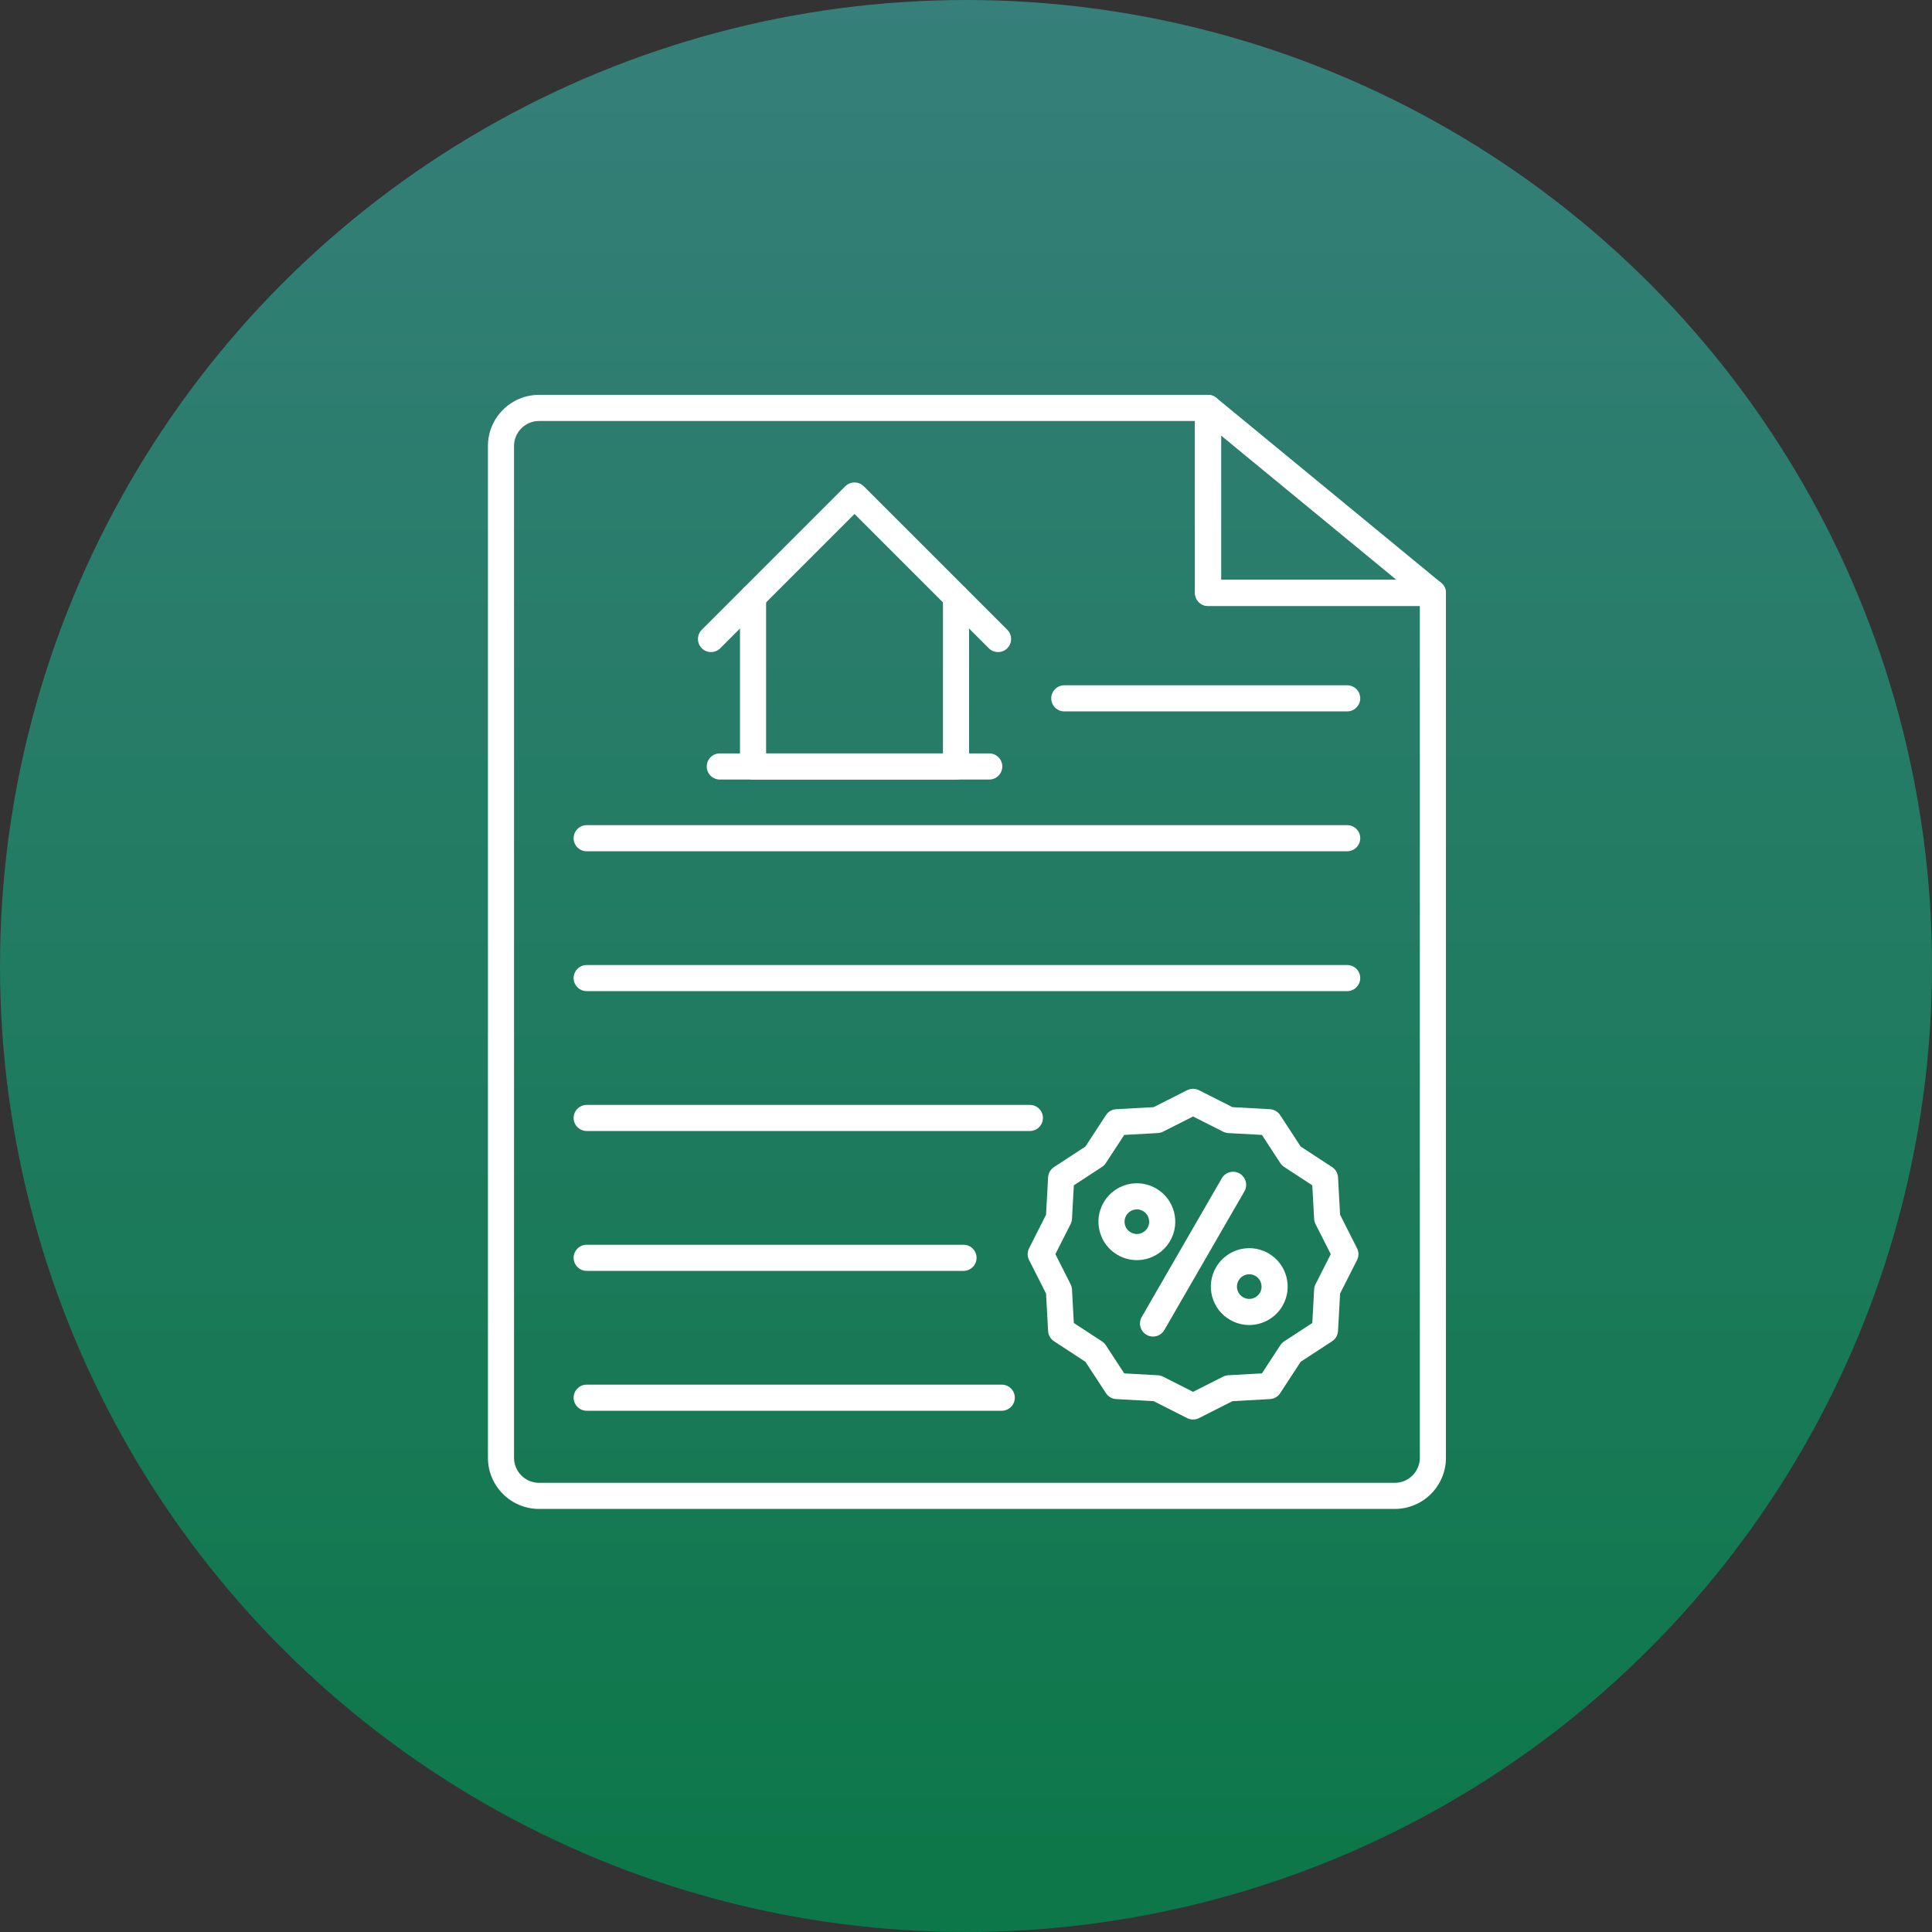
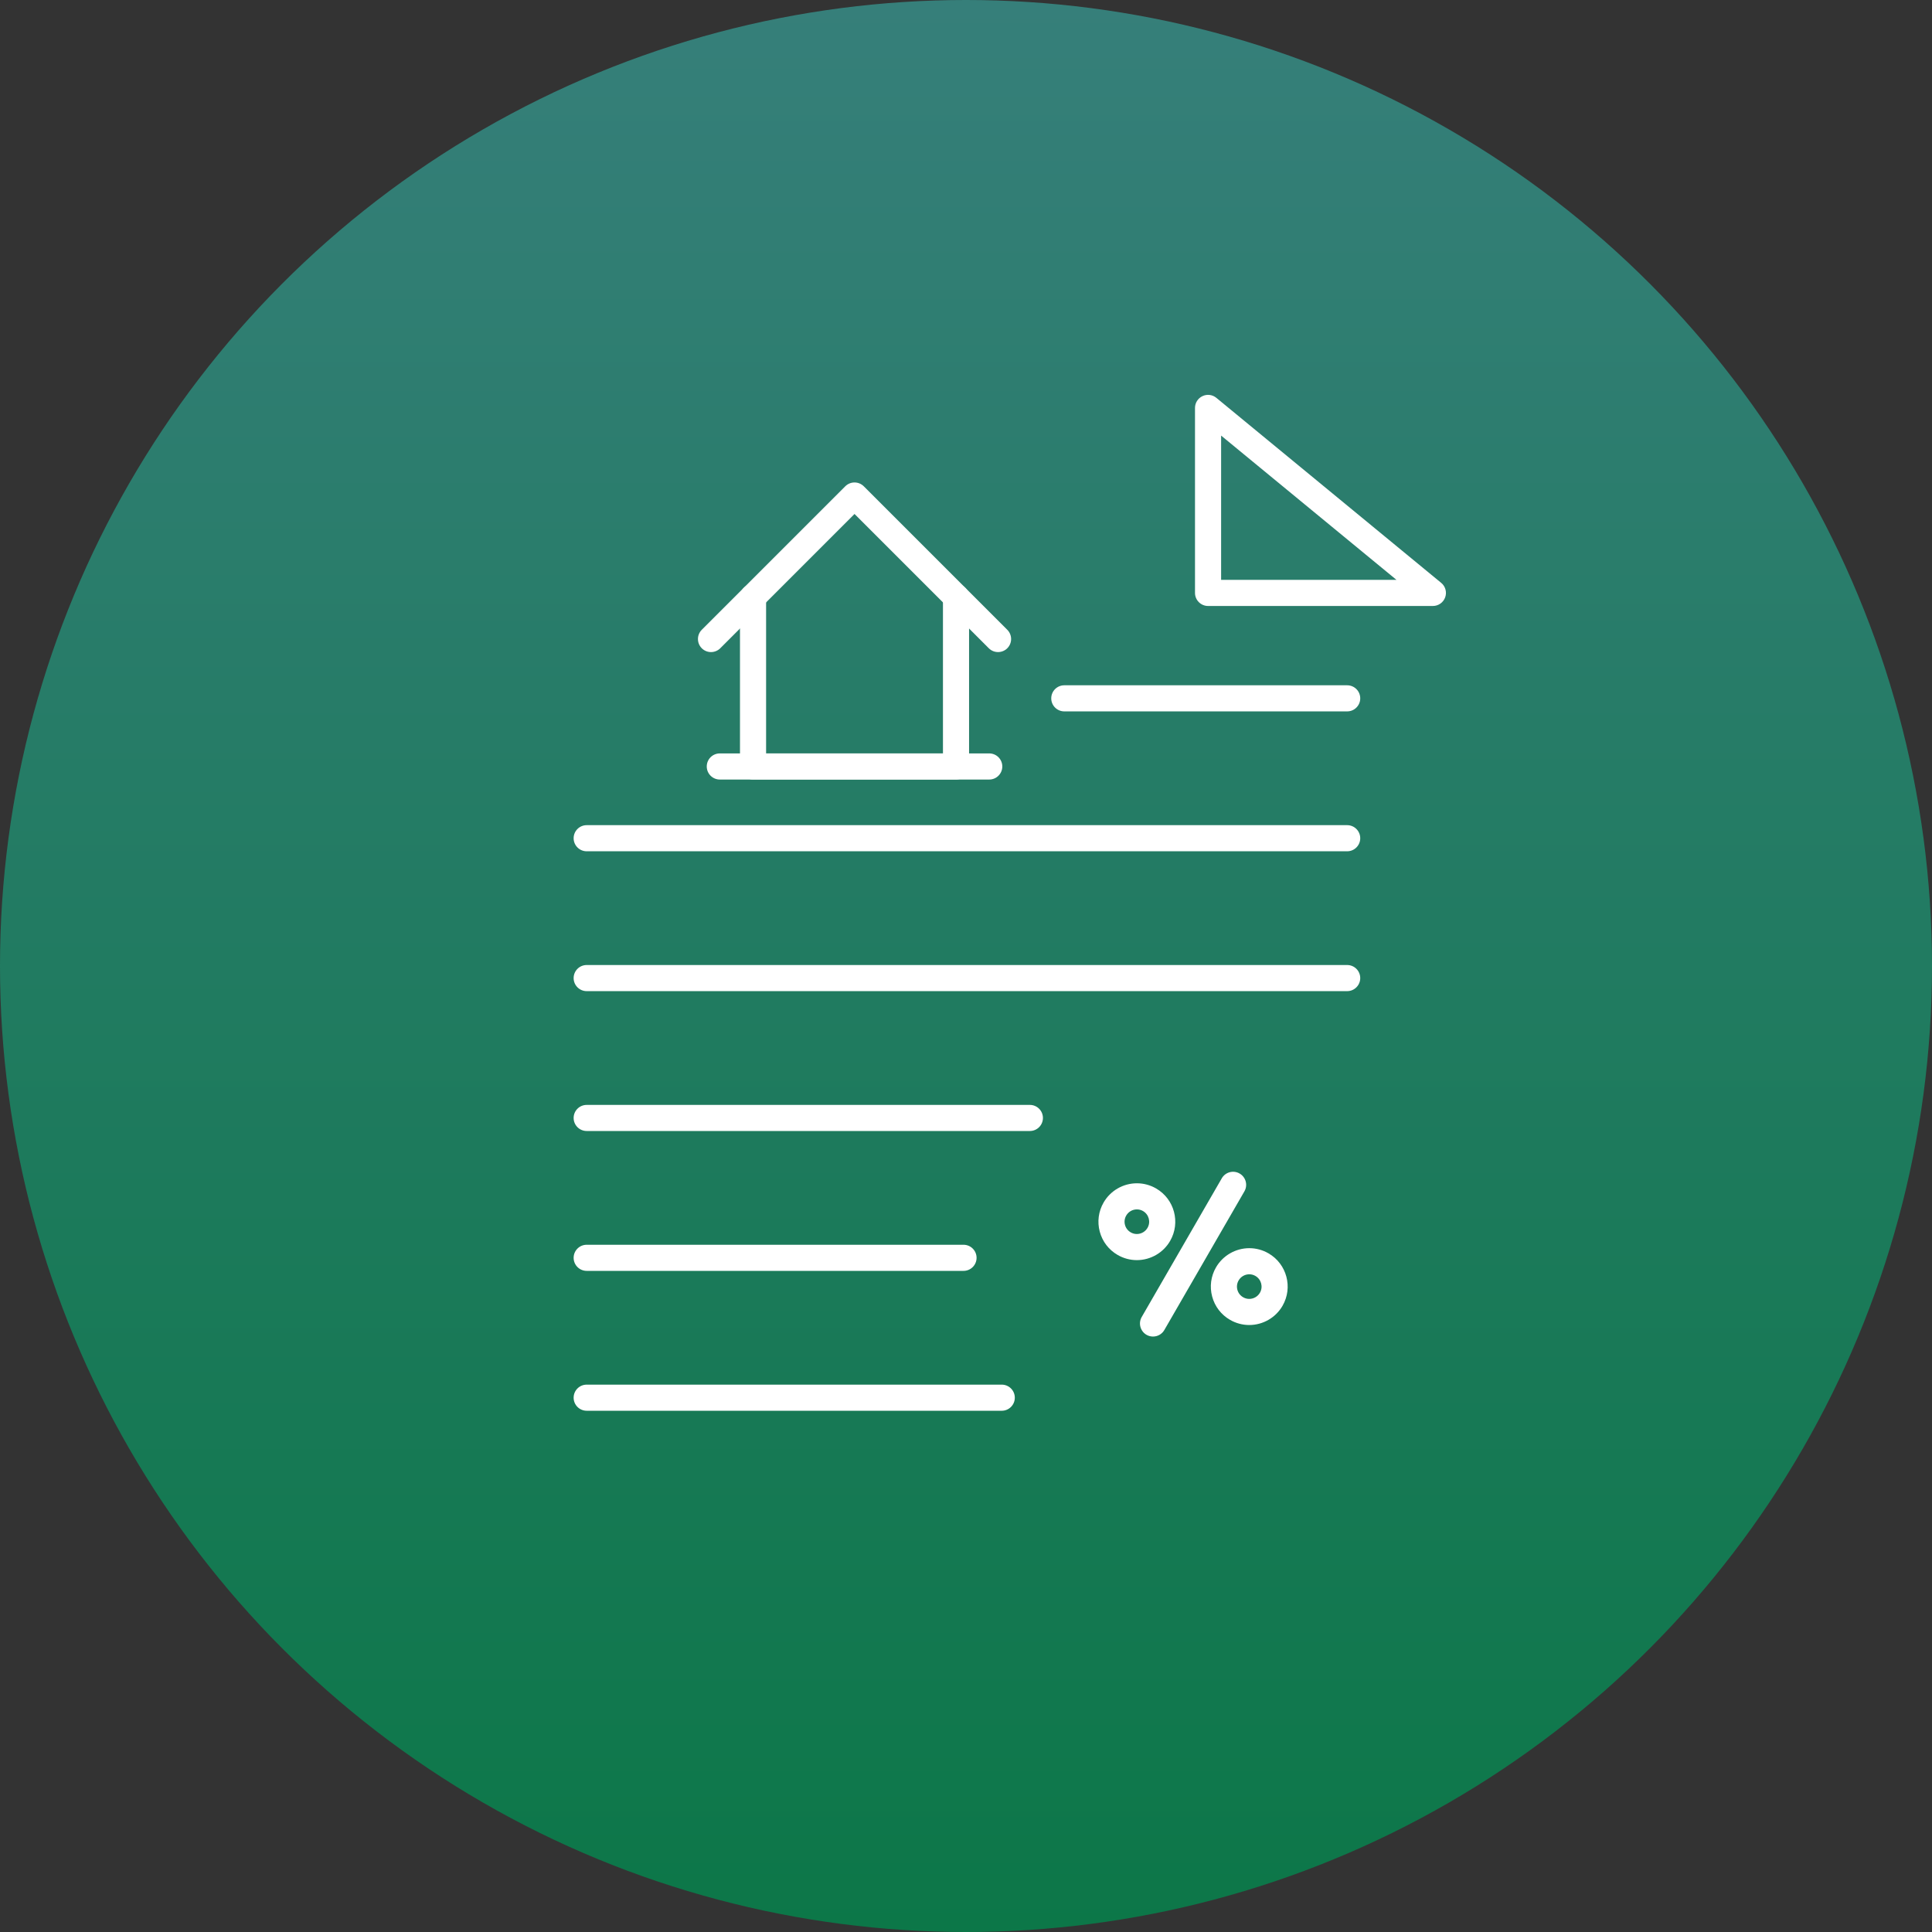
<svg xmlns="http://www.w3.org/2000/svg" width="685" height="685" viewBox="0 0 685 685" fill="none">
  <rect x="0" y="0" width="685" height="685" fill="#333333" stroke="none" />
  <circle cx="342.5" cy="342.5" r="342.5" fill="url(#paint0_linear_1153_190)" />
-   <path fill-rule="evenodd" clip-rule="evenodd" d="M494.538 535H191.124C181.132 535 173 526.867 173 516.868V158.132C173 148.132 181.132 140 191.124 140H428.322C430.875 140 432.951 142.076 432.951 144.629V205.592H508.033C510.594 205.592 512.662 207.667 512.662 210.221V516.868C512.67 526.867 504.53 535 494.538 535ZM191.124 149.259C186.232 149.259 182.251 153.24 182.251 158.132V516.868C182.251 521.759 186.232 525.741 191.124 525.741H494.538C499.43 525.741 503.411 521.759 503.411 516.868V214.85H428.322C425.768 214.85 423.692 212.783 423.692 210.221V149.259H191.124Z" fill="white" />
  <path fill-rule="evenodd" clip-rule="evenodd" d="M508.034 214.851H428.323C425.769 214.851 423.693 212.775 423.693 210.221V144.63C423.693 142.84 424.727 141.212 426.348 140.448C427.968 139.676 429.881 139.916 431.262 141.057L510.974 206.649C512.486 207.891 513.057 209.944 512.394 211.788C511.738 213.624 509.994 214.851 508.034 214.851ZM432.952 205.592H495.126L432.952 154.437V205.592Z" fill="white" />
  <path fill-rule="evenodd" clip-rule="evenodd" d="M266.995 276.384C266.277 276.384 265.567 276.214 264.927 275.89C263.361 275.111 262.365 273.506 262.365 271.747V211.665C262.365 209.111 264.441 207.035 266.995 207.035C269.549 207.035 271.624 209.111 271.624 211.665V267.125H334.33V211.665C334.33 209.111 336.398 207.035 338.959 207.035C341.513 207.035 343.589 209.111 343.589 211.665V271.747C343.589 274.309 341.513 276.377 338.959 276.377L266.995 276.384Z" fill="white" />
  <path fill-rule="evenodd" clip-rule="evenodd" d="M353.859 231.195C352.679 231.195 351.49 230.748 350.588 229.845L302.974 182.231L255.368 229.845C253.554 231.65 250.622 231.65 248.817 229.845C247.012 228.032 247.012 225.107 248.817 223.294L299.702 172.409C300.574 171.545 301.747 171.059 302.974 171.059C304.208 171.059 305.381 171.545 306.253 172.409L357.138 223.294C358.944 225.107 358.944 228.032 357.138 229.845C356.228 230.748 355.047 231.195 353.859 231.195Z" fill="white" />
  <path fill-rule="evenodd" clip-rule="evenodd" d="M350.742 276.388H255.213C252.652 276.388 250.584 274.312 250.584 271.758C250.584 269.197 252.652 267.129 255.213 267.129H350.742C353.296 267.129 355.371 269.197 355.371 271.758C355.371 274.312 353.296 276.388 350.742 276.388Z" fill="white" />
  <path fill-rule="evenodd" clip-rule="evenodd" d="M408.81 473.879C408.023 473.879 407.228 473.686 406.495 473.262C404.288 471.981 403.524 469.149 404.805 466.935L433.191 417.77C434.472 415.556 437.296 414.8 439.511 416.08C441.725 417.353 442.489 420.185 441.208 422.4L412.822 471.564C411.965 473.053 410.407 473.879 408.81 473.879Z" fill="white" />
  <path fill-rule="evenodd" clip-rule="evenodd" d="M403.072 446.783C400.695 446.783 398.342 446.151 396.274 444.955C393.118 443.134 390.865 440.202 389.924 436.683C388.983 433.173 389.469 429.5 391.29 426.352C393.712 422.147 398.234 419.539 403.095 419.539C405.471 419.539 407.825 420.172 409.892 421.368C416.397 425.118 418.634 433.466 414.877 439.97C412.454 444.175 407.933 446.783 403.072 446.783ZM403.087 428.798C401.528 428.798 400.078 429.631 399.306 430.982C398.72 431.992 398.566 433.165 398.867 434.292C399.167 435.418 399.893 436.359 400.904 436.938C401.575 437.332 402.308 437.524 403.072 437.524C404.63 437.524 406.081 436.691 406.86 435.341C408.064 433.258 407.346 430.588 405.263 429.384C404.592 428.991 403.859 428.798 403.087 428.798Z" fill="white" />
  <path fill-rule="evenodd" clip-rule="evenodd" d="M442.923 469.791C440.547 469.791 438.194 469.158 436.126 467.963C432.97 466.149 430.717 463.21 429.776 459.691C428.835 456.181 429.321 452.508 431.134 449.36C433.564 445.155 438.086 442.547 442.939 442.547C445.323 442.547 447.676 443.18 449.744 444.376C456.249 448.125 458.486 456.474 454.729 462.978C452.306 467.183 447.777 469.791 442.923 469.791ZM442.939 451.806C441.38 451.806 439.93 452.639 439.158 453.989C438.572 454.992 438.417 456.173 438.718 457.299C439.019 458.426 439.745 459.359 440.755 459.946C441.427 460.332 442.16 460.532 442.923 460.532C444.482 460.532 445.933 459.699 446.712 458.349C447.916 456.265 447.198 453.596 445.115 452.392C444.443 451.999 443.71 451.806 442.939 451.806Z" fill="white" />
-   <path fill-rule="evenodd" clip-rule="evenodd" d="M423.007 503.295C422.289 503.295 421.572 503.133 420.916 502.801L409.041 496.791L395.747 496.058C394.281 495.981 392.931 495.201 392.128 493.967L384.845 482.825L373.703 475.542C372.469 474.739 371.697 473.397 371.612 471.923L370.879 458.629L364.869 446.754C364.205 445.443 364.205 443.892 364.869 442.58L370.879 430.698L371.612 417.411C371.697 415.938 372.469 414.595 373.703 413.793L384.845 406.509L392.128 395.367C392.931 394.133 394.281 393.354 395.747 393.276L409.041 392.543L420.916 386.533C422.228 385.869 423.786 385.869 425.098 386.533L436.972 392.543L450.267 393.276C451.733 393.354 453.075 394.133 453.885 395.367L461.161 406.509L472.31 413.793C473.537 414.595 474.317 415.938 474.401 417.411L475.134 430.698L481.145 442.58C481.809 443.892 481.809 445.443 481.145 446.754L475.134 458.629L474.401 471.923C474.317 473.397 473.537 474.739 472.31 475.542L461.161 482.825L453.885 493.967C453.075 495.201 451.733 495.973 450.267 496.058L436.972 496.791L425.098 502.801C424.442 503.133 423.724 503.295 423.007 503.295ZM398.602 486.945L410.523 487.601C411.155 487.632 411.78 487.802 412.351 488.095L423.007 493.481L433.662 488.095C434.233 487.802 434.858 487.632 435.491 487.601L447.412 486.945L453.947 476.946C454.294 476.413 454.749 475.951 455.29 475.603L465.281 469.076L465.937 457.155C465.976 456.515 466.146 455.89 466.431 455.319L471.824 444.663L466.431 434.015C466.146 433.445 465.976 432.82 465.937 432.179L465.281 420.258L455.29 413.731C454.749 413.376 454.294 412.921 453.947 412.388L447.412 402.389L435.491 401.733C434.858 401.694 434.233 401.532 433.662 401.239L423.007 395.853L412.351 401.239C411.78 401.532 411.155 401.694 410.523 401.733L398.602 402.389L392.067 412.388C391.72 412.921 391.264 413.376 390.724 413.731L380.732 420.258L380.076 432.179C380.038 432.82 379.868 433.445 379.583 434.015L374.189 444.663L379.583 455.319C379.868 455.89 380.038 456.515 380.076 457.155L380.732 469.076L390.724 475.603C391.264 475.951 391.72 476.413 392.067 476.946L398.602 486.945Z" fill="white" />
  <path fill-rule="evenodd" clip-rule="evenodd" d="M477.649 252.224H377.352C374.798 252.224 372.723 250.156 372.723 247.602C372.723 245.04 374.798 242.973 377.352 242.973H477.649C480.203 242.973 482.278 245.04 482.278 247.602C482.278 250.156 480.203 252.224 477.649 252.224Z" fill="white" />
  <path fill-rule="evenodd" clip-rule="evenodd" d="M477.648 301.825H208.014C205.46 301.825 203.385 299.75 203.385 297.196C203.385 294.642 205.46 292.566 208.014 292.566H477.648C480.202 292.566 482.278 294.642 482.278 297.196C482.278 299.75 480.202 301.825 477.648 301.825Z" fill="white" />
  <path fill-rule="evenodd" clip-rule="evenodd" d="M477.648 351.411H208.014C205.46 351.411 203.385 349.336 203.385 346.782C203.385 344.228 205.46 342.152 208.014 342.152H477.648C480.202 342.152 482.278 344.228 482.278 346.782C482.278 349.336 480.202 351.411 477.648 351.411Z" fill="white" />
  <path fill-rule="evenodd" clip-rule="evenodd" d="M365.145 401.001H208.014C205.46 401.001 203.385 398.933 203.385 396.379C203.385 393.818 205.46 391.75 208.014 391.75H365.145C367.699 391.75 369.775 393.818 369.775 396.379C369.775 398.933 367.699 401.001 365.145 401.001Z" fill="white" />
  <path fill-rule="evenodd" clip-rule="evenodd" d="M341.62 450.595H208.014C205.46 450.595 203.385 448.519 203.385 445.965C203.385 443.411 205.46 441.336 208.014 441.336H341.62C344.174 441.336 346.249 443.411 346.249 445.965C346.249 448.519 344.174 450.595 341.62 450.595Z" fill="white" />
  <path fill-rule="evenodd" clip-rule="evenodd" d="M355.177 500.189H208.014C205.46 500.189 203.385 498.121 203.385 495.559C203.385 493.005 205.46 490.93 208.014 490.93H355.177C357.73 490.93 359.806 493.005 359.806 495.559C359.806 498.121 357.73 500.189 355.177 500.189Z" fill="white" />
  <defs>
    <linearGradient id="paint0_linear_1153_190" x1="342.5" y1="0" x2="342.5" y2="685" gradientUnits="userSpaceOnUse">
      <stop stop-color="#367F7A" />
      <stop offset="1" stop-color="#0C7748" />
    </linearGradient>
  </defs>
</svg>